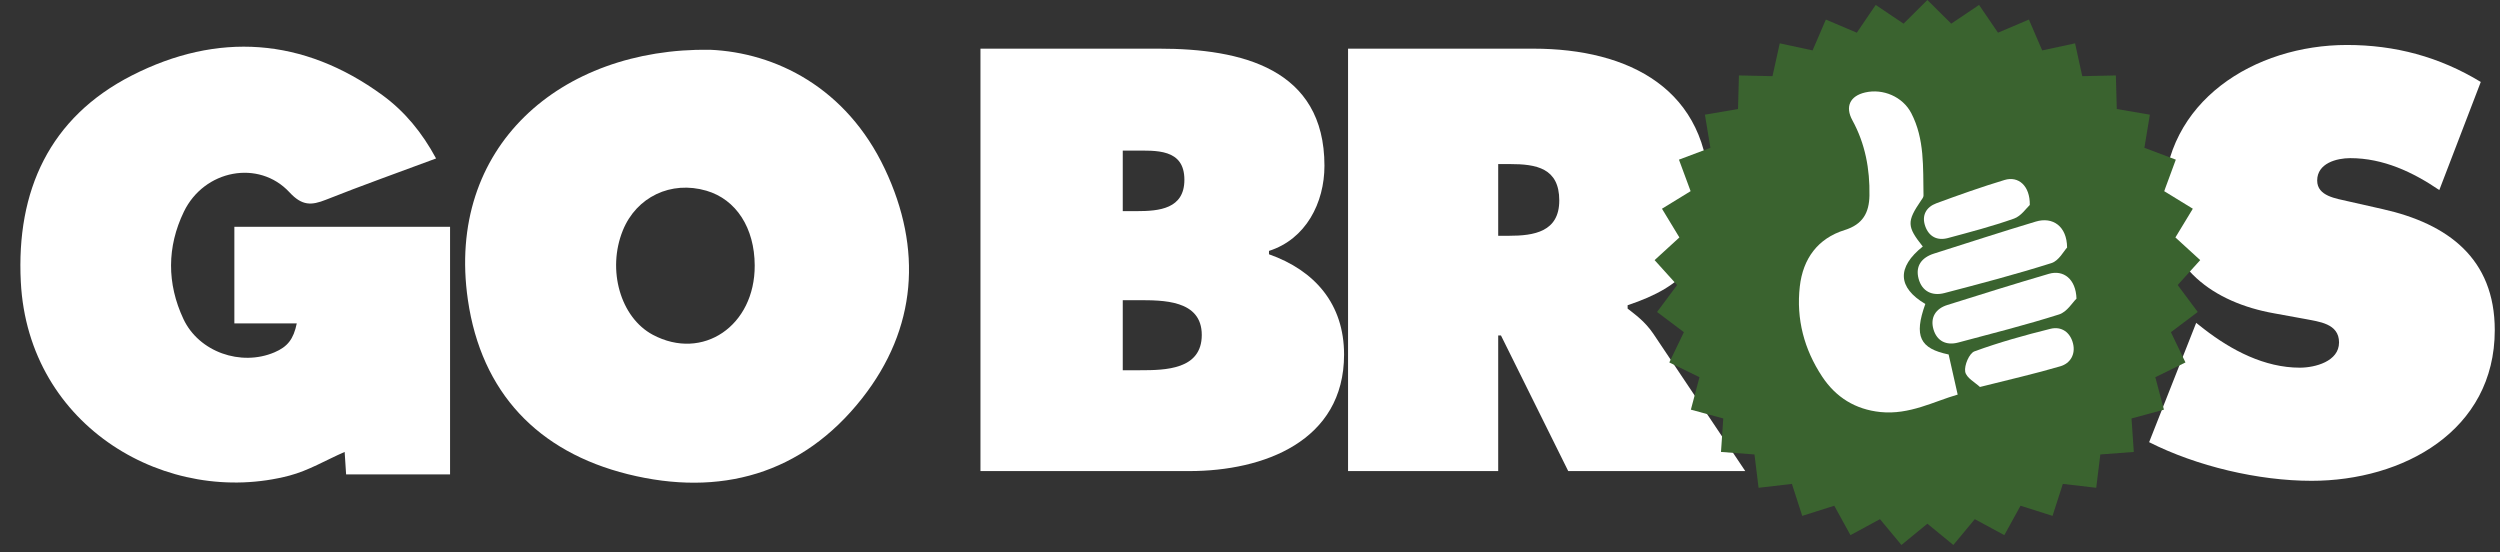
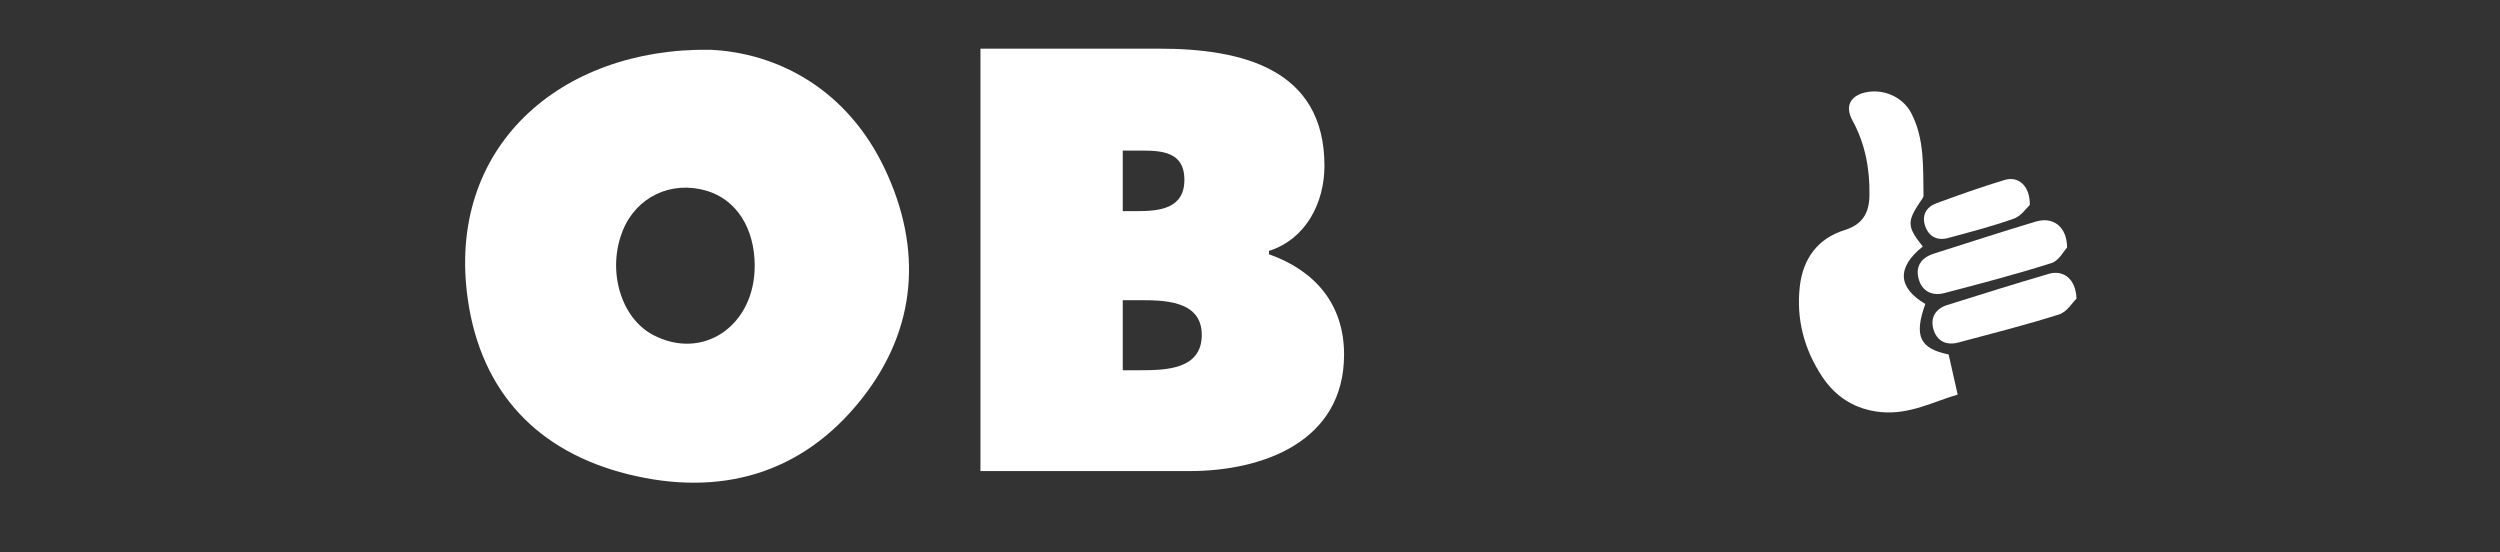
<svg xmlns="http://www.w3.org/2000/svg" width="86" height="19" viewBox="0 0 86 19" fill="none">
  <rect x="0" y="0" width="86" height="19" fill="#333333" stroke="none" />
  <path d="M38.623 12.736H39.221C40.088 12.736 41.341 12.716 41.341 11.522C41.341 10.308 39.992 10.327 39.144 10.327H38.623V12.736ZM39.105 7.263C39.876 7.263 40.743 7.186 40.743 6.184C40.743 5.104 39.761 5.181 38.99 5.181H38.623V7.263H39.105ZM33.728 1.674H39.876C42.69 1.674 45.561 2.348 45.561 5.702C45.561 6.974 44.925 8.226 43.653 8.631V8.747C45.234 9.305 46.236 10.462 46.236 12.196C46.236 15.183 43.461 16.205 40.917 16.205H33.728V1.674Z" fill="white" />
-   <path d="M51.538 8.111H51.904C52.771 8.111 53.639 7.976 53.639 6.896C53.639 5.779 52.848 5.644 51.943 5.644H51.538V8.111ZM46.373 1.674H52.752C56.028 1.674 58.803 3.061 58.803 6.723C58.803 8.92 57.955 9.845 55.99 10.5V10.616C56.26 10.828 56.587 11.059 56.876 11.483L60.037 16.205H53.947L51.634 11.541H51.538V16.205H46.373V1.674Z" fill="white" />
-   <path d="M75.549 11.106L75.818 11.318C76.763 12.05 77.9 12.648 79.114 12.648C79.634 12.648 80.463 12.435 80.463 11.78C80.463 11.125 79.769 11.067 79.287 10.971L78.227 10.778C76.165 10.412 74.431 9.198 74.431 6.924C74.431 3.474 77.572 1.547 80.733 1.547C82.39 1.547 83.912 1.952 85.339 2.819L83.912 6.538C83.007 5.922 81.985 5.44 80.848 5.44C80.386 5.44 79.711 5.613 79.711 6.211C79.711 6.75 80.366 6.827 80.771 6.924L81.966 7.194C84.202 7.695 85.82 8.889 85.82 11.356C85.82 14.825 82.66 16.54 79.518 16.54C77.688 16.54 75.568 16.039 73.93 15.211L75.549 11.106Z" fill="white" />
-   <path d="M15.001 5.451C13.715 5.93 12.456 6.377 11.215 6.87C10.708 7.072 10.39 7.082 9.957 6.614C8.903 5.478 7.022 5.841 6.326 7.282C5.741 8.491 5.738 9.754 6.31 10.974C6.842 12.108 8.288 12.612 9.442 12.12C9.891 11.928 10.097 11.671 10.209 11.124H8.062V7.803H15.482V16.32H11.906C11.89 16.065 11.873 15.803 11.856 15.546C11.21 15.829 10.609 16.189 9.959 16.36C5.799 17.453 0.972 14.723 0.716 9.696C0.556 6.562 1.703 4.042 4.536 2.596C7.479 1.096 10.427 1.284 13.151 3.27C13.918 3.829 14.521 4.56 15.001 5.451Z" fill="white" />
  <path fill-rule="evenodd" clip-rule="evenodd" d="M24.427 1.712C26.671 1.81 29.114 3.003 30.443 5.821C31.731 8.551 31.55 11.297 29.654 13.705C27.593 16.324 24.763 17.099 21.598 16.312C18.509 15.543 16.558 13.509 16.095 10.315C15.332 5.059 19.277 1.637 24.427 1.712ZM25.962 9.13C25.957 7.838 25.323 6.859 24.299 6.56C23.084 6.206 21.896 6.771 21.426 7.925C20.874 9.284 21.344 10.922 22.456 11.516C24.174 12.431 25.971 11.209 25.962 9.13Z" fill="white" />
-   <path d="M66.302 0L67.122 0.814L68.08 0.17L68.731 1.125L69.794 0.673L70.252 1.734L71.382 1.491L71.63 2.62L72.786 2.595L72.817 3.75L73.955 3.945L73.767 5.085L74.848 5.492L74.448 6.576L75.433 7.18L74.834 8.168L75.687 8.948L74.912 9.805L75.602 10.732L74.679 11.427L75.18 12.468L74.143 12.976L74.439 14.092L73.324 14.395L73.403 15.547L72.251 15.633L72.11 16.78L70.962 16.646L70.607 17.746L69.506 17.397L68.949 18.409L67.933 17.859L67.195 18.747L66.302 18.015L65.409 18.747L64.671 17.859L63.656 18.409L63.099 17.397L61.997 17.746L61.642 16.646L60.495 16.78L60.354 15.633L59.202 15.547L59.281 14.395L58.166 14.092L58.462 12.976L57.424 12.468L57.926 11.427L57.003 10.732L57.693 9.805L56.918 8.948L57.771 8.168L57.172 7.18L58.157 6.576L57.756 5.492L58.838 5.085L58.649 3.945L59.788 3.75L59.819 2.595L60.974 2.62L61.223 1.491L62.353 1.734L62.81 0.673L63.874 1.125L64.524 0.17L65.483 0.814L66.302 0Z" fill="#3A632F" />
  <path d="M66.144 8.48C65.246 9.196 65.276 9.89 66.231 10.457C65.83 11.57 66.046 11.99 67.033 12.194C67.138 12.659 67.233 13.084 67.344 13.574C66.544 13.801 65.688 14.278 64.686 14.174C63.824 14.085 63.154 13.669 62.681 12.953C62.061 12.015 61.787 10.975 61.913 9.857C62.02 8.903 62.528 8.202 63.458 7.913C64.082 7.719 64.299 7.316 64.309 6.725C64.325 5.815 64.164 4.945 63.722 4.138C63.465 3.669 63.639 3.3 64.164 3.18C64.775 3.04 65.453 3.325 65.748 3.893C66.211 4.784 66.15 5.764 66.169 6.727C66.17 6.786 66.117 6.849 66.08 6.904C65.591 7.622 65.597 7.795 66.144 8.48Z" fill="white" />
  <path d="M71.108 8.516C70.997 8.632 70.825 8.97 70.571 9.05C69.356 9.434 68.122 9.759 66.889 10.081C66.466 10.192 66.115 10.023 65.999 9.586C65.883 9.148 66.107 8.857 66.53 8.723C67.696 8.353 68.86 7.973 70.032 7.622C70.616 7.447 71.103 7.783 71.108 8.516Z" fill="white" />
  <path d="M71.431 10.273C71.298 10.4 71.105 10.73 70.834 10.816C69.69 11.179 68.524 11.473 67.364 11.783C66.95 11.894 66.628 11.731 66.511 11.329C66.394 10.927 66.582 10.618 66.99 10.491C68.152 10.126 69.314 9.761 70.483 9.419C70.982 9.274 71.411 9.596 71.431 10.273Z" fill="white" />
-   <path d="M68.11 13.312C67.953 13.162 67.639 12.998 67.603 12.787C67.565 12.57 67.742 12.153 67.921 12.087C68.774 11.775 69.653 11.53 70.536 11.311C70.914 11.217 71.218 11.429 71.313 11.82C71.403 12.19 71.218 12.499 70.88 12.599C70.008 12.856 69.119 13.057 68.11 13.312Z" fill="white" />
  <path d="M69.825 7.051C69.71 7.155 69.53 7.431 69.284 7.519C68.54 7.783 67.772 7.983 67.008 8.189C66.639 8.288 66.353 8.138 66.227 7.778C66.098 7.407 66.263 7.121 66.613 6.992C67.388 6.706 68.167 6.43 68.957 6.191C69.432 6.047 69.835 6.388 69.825 7.051Z" fill="white" />
</svg>